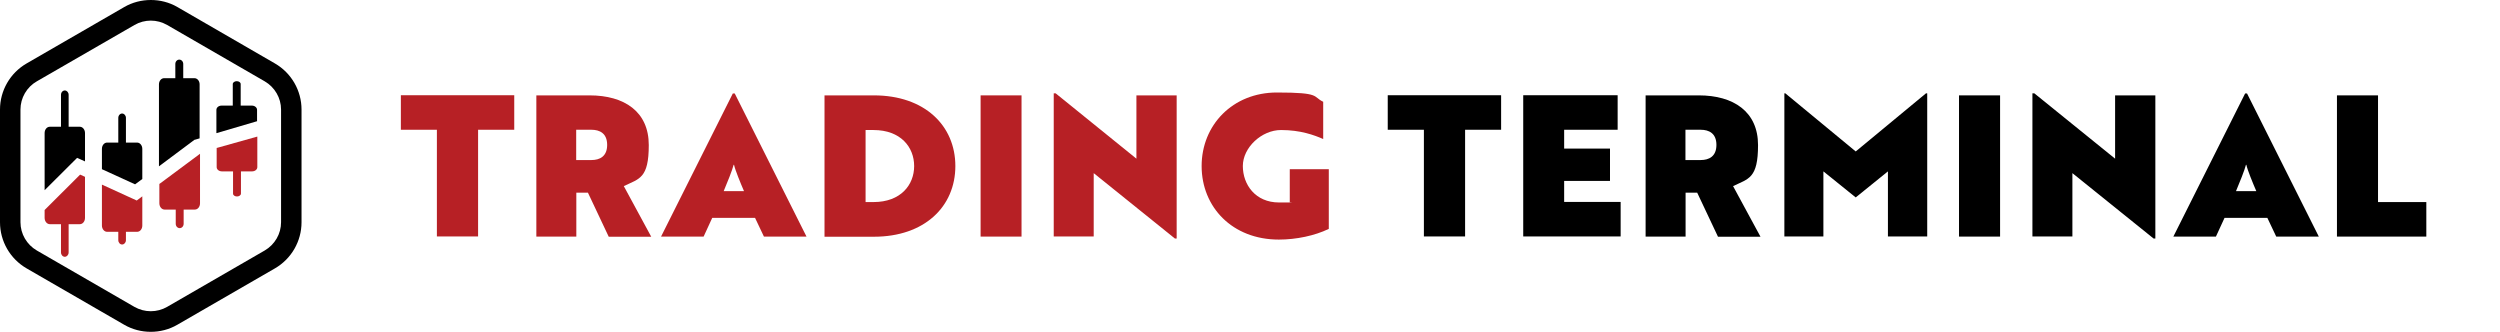
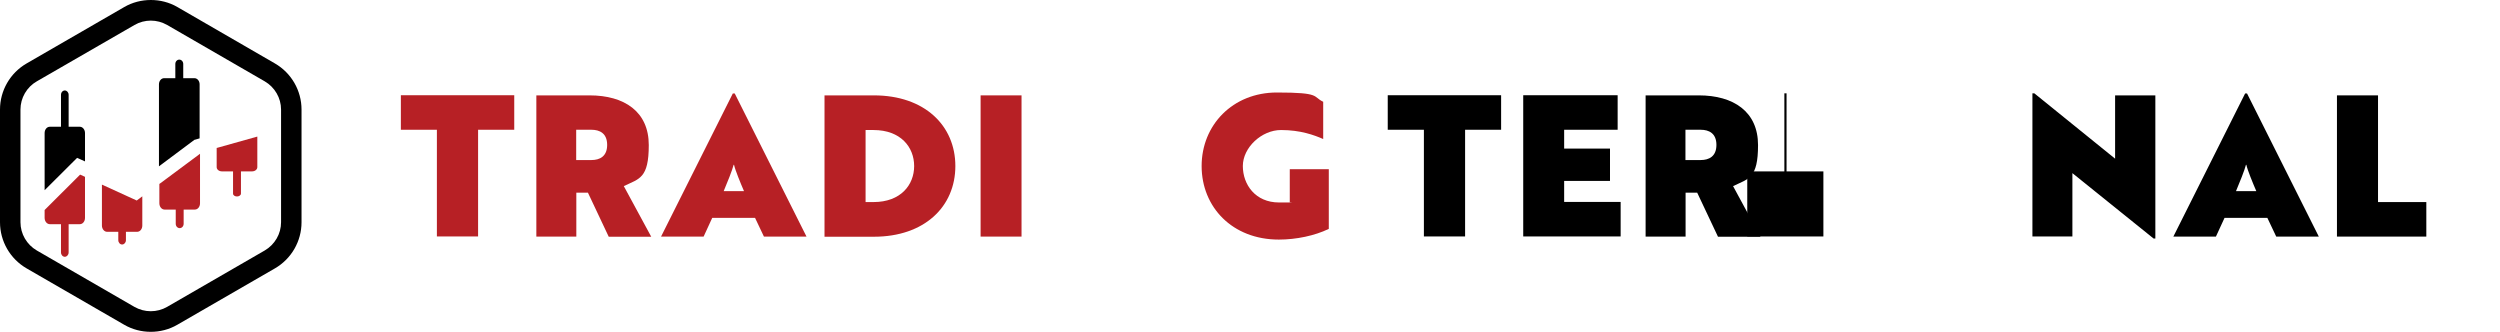
<svg xmlns="http://www.w3.org/2000/svg" id="Layer_1" version="1.1" viewBox="0 0 1832.3 243.2">
  <defs>
    <style>
      .st0 {
        fill: #b72025;
      }
    </style>
  </defs>
  <g>
    <path d="M110.5,15.1c4.2,0,8.3,1.1,12,3.2l71.5,41.3c7.4,4.3,12,12.2,12,20.7v82.6c0,8.5-4.6,16.4-12,20.7l-71.5,41.3c-3.6,2.1-7.8,3.2-12,3.2s-8.3-1.1-12-3.2l-71.5-41.3c-7.4-4.3-12-12.2-12-20.7v-82.6c0-8.5,4.6-16.5,12-20.7L98.6,18.3c3.6-2.1,7.8-3.2,12-3.2M110.5,0c-6.7,0-13.5,1.7-19.5,5.2L19.5,46.5C7.4,53.5,0,66.4,0,80.3v82.6c0,13.9,7.4,26.8,19.5,33.8l71.5,41.3c6,3.5,12.8,5.2,19.5,5.2s13.5-1.7,19.5-5.2l71.5-41.3c12.1-7,19.5-19.9,19.5-33.8v-82.6c0-13.9-7.4-26.8-19.5-33.8L130.1,5.2c-6-3.5-12.8-5.2-19.5-5.2h0Z" />
    <g>
-       <path d="M99,135.1l5.3-3.9v-22.1c0-2.5-1.7-4.6-3.8-4.6h-8.2v-18.1c0-1.8-1.3-3.2-2.8-3.2s-2.8,1.4-2.8,3.2v18.1h-8.2c-2.1,0-3.8,2-3.8,4.6v14.9l24.3,11.1h0Z" />
      <path d="M56.5,115.7l5.8,2.6v-20.8c0-2.5-1.7-4.6-3.8-4.6h-8.2v-23.4c0-1.8-1.3-3.2-2.8-3.2s-2.8,1.4-2.8,3.2v23.4h-8.2c-2.1,0-3.8,2-3.8,4.6v41.9l23.8-23.7h0Z" />
-       <path d="M188.4,88.9v-8.4c0-1.7-1.7-3.1-3.8-3.1h-8.2v-15.8c0-1.2-1.3-2.1-2.9-2.1s-2.9,1-2.9,2.1v15.8h-8.2c-2.1,0-3.8,1.4-3.8,3.1v17.1l29.6-8.7h0Z" />
      <path d="M142.9,102.4l3.4-1v-39.6c0-2.5-1.7-4.5-3.8-4.5h-8.2v-10.4c0-1.8-1.3-3.2-2.9-3.2s-2.9,1.4-2.9,3.2v10.4h-8.2c-2.1,0-3.8,2-3.8,4.5v60.1l26.1-19.5h0Z" />
      <path class="st0" d="M100.3,147l-25.6-11.7v30c0,2.5,1.7,4.6,3.8,4.6h8.2v6.1c0,1.8,1.3,3.2,2.8,3.2s2.8-1.4,2.8-3.2v-6.1h8.2c2.1,0,3.8-2,3.8-4.6v-21.4l-4,3h0Z" />
      <path class="st0" d="M158.8,108.4v14.1c0,1.7,1.7,3.1,3.8,3.1h8.2v16.3c0,1.2,1.3,2.1,2.9,2.1s2.9-1,2.9-2.1v-16.3h8.2c2.1,0,3.8-1.4,3.8-3.1v-22.4l-29.6,8.3h0Z" />
      <path class="st0" d="M58.7,128l-26,25.9v5.8c0,2.5,1.7,4.6,3.8,4.6h8.2v20.7c0,1.8,1.3,3.2,2.8,3.2s2.8-1.4,2.8-3.2v-20.7h8.2c2.1,0,3.8-2,3.8-4.6v-30.1l-3.5-1.6h0Z" />
      <path class="st0" d="M116.8,134.7v14.3c0,2.5,1.7,4.6,3.8,4.6h8.2v10.4c0,1.8,1.3,3.2,2.9,3.2s2.9-1.4,2.9-3.2v-10.4h8.2c2.1,0,3.8-2,3.8-4.6v-36.3s-29.6,22-29.6,22Z" />
    </g>
  </g>
  <g>
    <path class="st0" d="M376.9,69.8v25.3h-26.5v78.2h-30.2v-78.2h-26.4v-25.3h83.1,0Z" />
    <path class="st0" d="M446.1,173.4l-15.2-32.2h-8.5v32.2h-29.3v-103.5h39c25.5,0,43.4,11.9,43.4,36.4s-6.9,24.6-18.3,30.1l20.1,37.1h-31.2,0ZM422.3,95.2v22.1h11.2c6,0,11.5-2.6,11.5-11.1s-5.5-11.1-11.5-11.1h-11.2Z" />
    <path class="st0" d="M553.5,159.7h-31.5l-6.3,13.7h-31.2l52.6-104.9h1.4l52.6,104.9h-31.2l-6.5-13.7ZM530.3,140.1h15c-2.6-6-6.5-15.5-7.3-19.3h-.3c-.9,3.7-4.7,13.2-7.3,19.3h0Z" />
    <path class="st0" d="M604.3,173.4v-103.5h36.2c37.1,0,59.7,22.1,59.7,51.8s-22.6,51.8-59.7,51.8h-36.2ZM634.4,95.2v52.9h5.8c20,0,29.8-12.6,29.8-26.4s-9.8-26.4-29.8-26.4h-5.8Z" />
    <path class="st0" d="M748.7,173.4h-30v-103.5h30v103.5Z" />
-     <path class="st0" d="M801.6,126.9v46.4h-29.3v-104.9h1.4l59.2,47.9v-46.4h29.5v104.9h-1.3l-59.5-47.9h0Z" />
    <path class="st0" d="M973.8,167.8c-10.1,4.9-23.7,7.8-36.5,7.8-34.2,0-56.6-23.9-56.6-53.9s22.7-53.9,55.2-53.9,25.9,3,33.9,6.8v27.3c-6.6-2.9-16.7-6.6-30.9-6.6s-28,12.8-28,26.4,9.2,26.7,26.5,26.7,5.5-.1,7.9-.4v-24h28.6v43.8h0Z" />
    <path d="M1100.2,69.8v25.3h-26.4v78.2h-30.2v-78.2h-26.5v-25.3h83.1,0Z" />
    <path d="M1116.3,69.8h69.3v25.3h-39.2v13.8h33.6v23.7h-33.6v15.4h41.4v25.3h-71.4v-103.5h0Z" />
    <path d="M1259.1,173.4l-15.2-32.2h-8.5v32.2h-29.3v-103.5h39c25.4,0,43.4,11.9,43.4,36.4s-6.9,24.6-18.3,30.1l20.1,37.1h-31.2ZM1235.3,95.2v22.1h11.2c6,0,11.5-2.6,11.5-11.1s-5.5-11.1-11.5-11.1h-11.2Z" />
-     <path d="M1336.4,125.6v47.7h-28.6v-104.9h.7l51.6,42.6,51.5-42.6h.9v104.9h-28.8v-47.7l-23.6,19.1-23.7-19.1Z" />
-     <path d="M1465.9,173.4h-30.1v-103.5h30.1v103.5Z" />
+     <path d="M1336.4,125.6v47.7h-28.6v-104.9h.7h.9v104.9h-28.8v-47.7l-23.6,19.1-23.7-19.1Z" />
    <path d="M1518.9,126.9v46.4h-29.3v-104.9h1.4l59.2,47.9v-46.4h29.5v104.9h-1.3l-59.5-47.9h0Z" />
    <path d="M1661.9,159.7h-31.5l-6.3,13.7h-31.2l52.6-104.9h1.4l52.6,104.9h-31.2l-6.5-13.7h0ZM1638.8,140.1h14.9c-2.6-6-6.5-15.5-7.3-19.3h-.3c-.9,3.7-4.7,13.2-7.3,19.3Z" />
    <path d="M1712.8,173.4v-103.5h30.1v78.2h35.4v25.3h-65.4Z" />
  </g>
</svg>